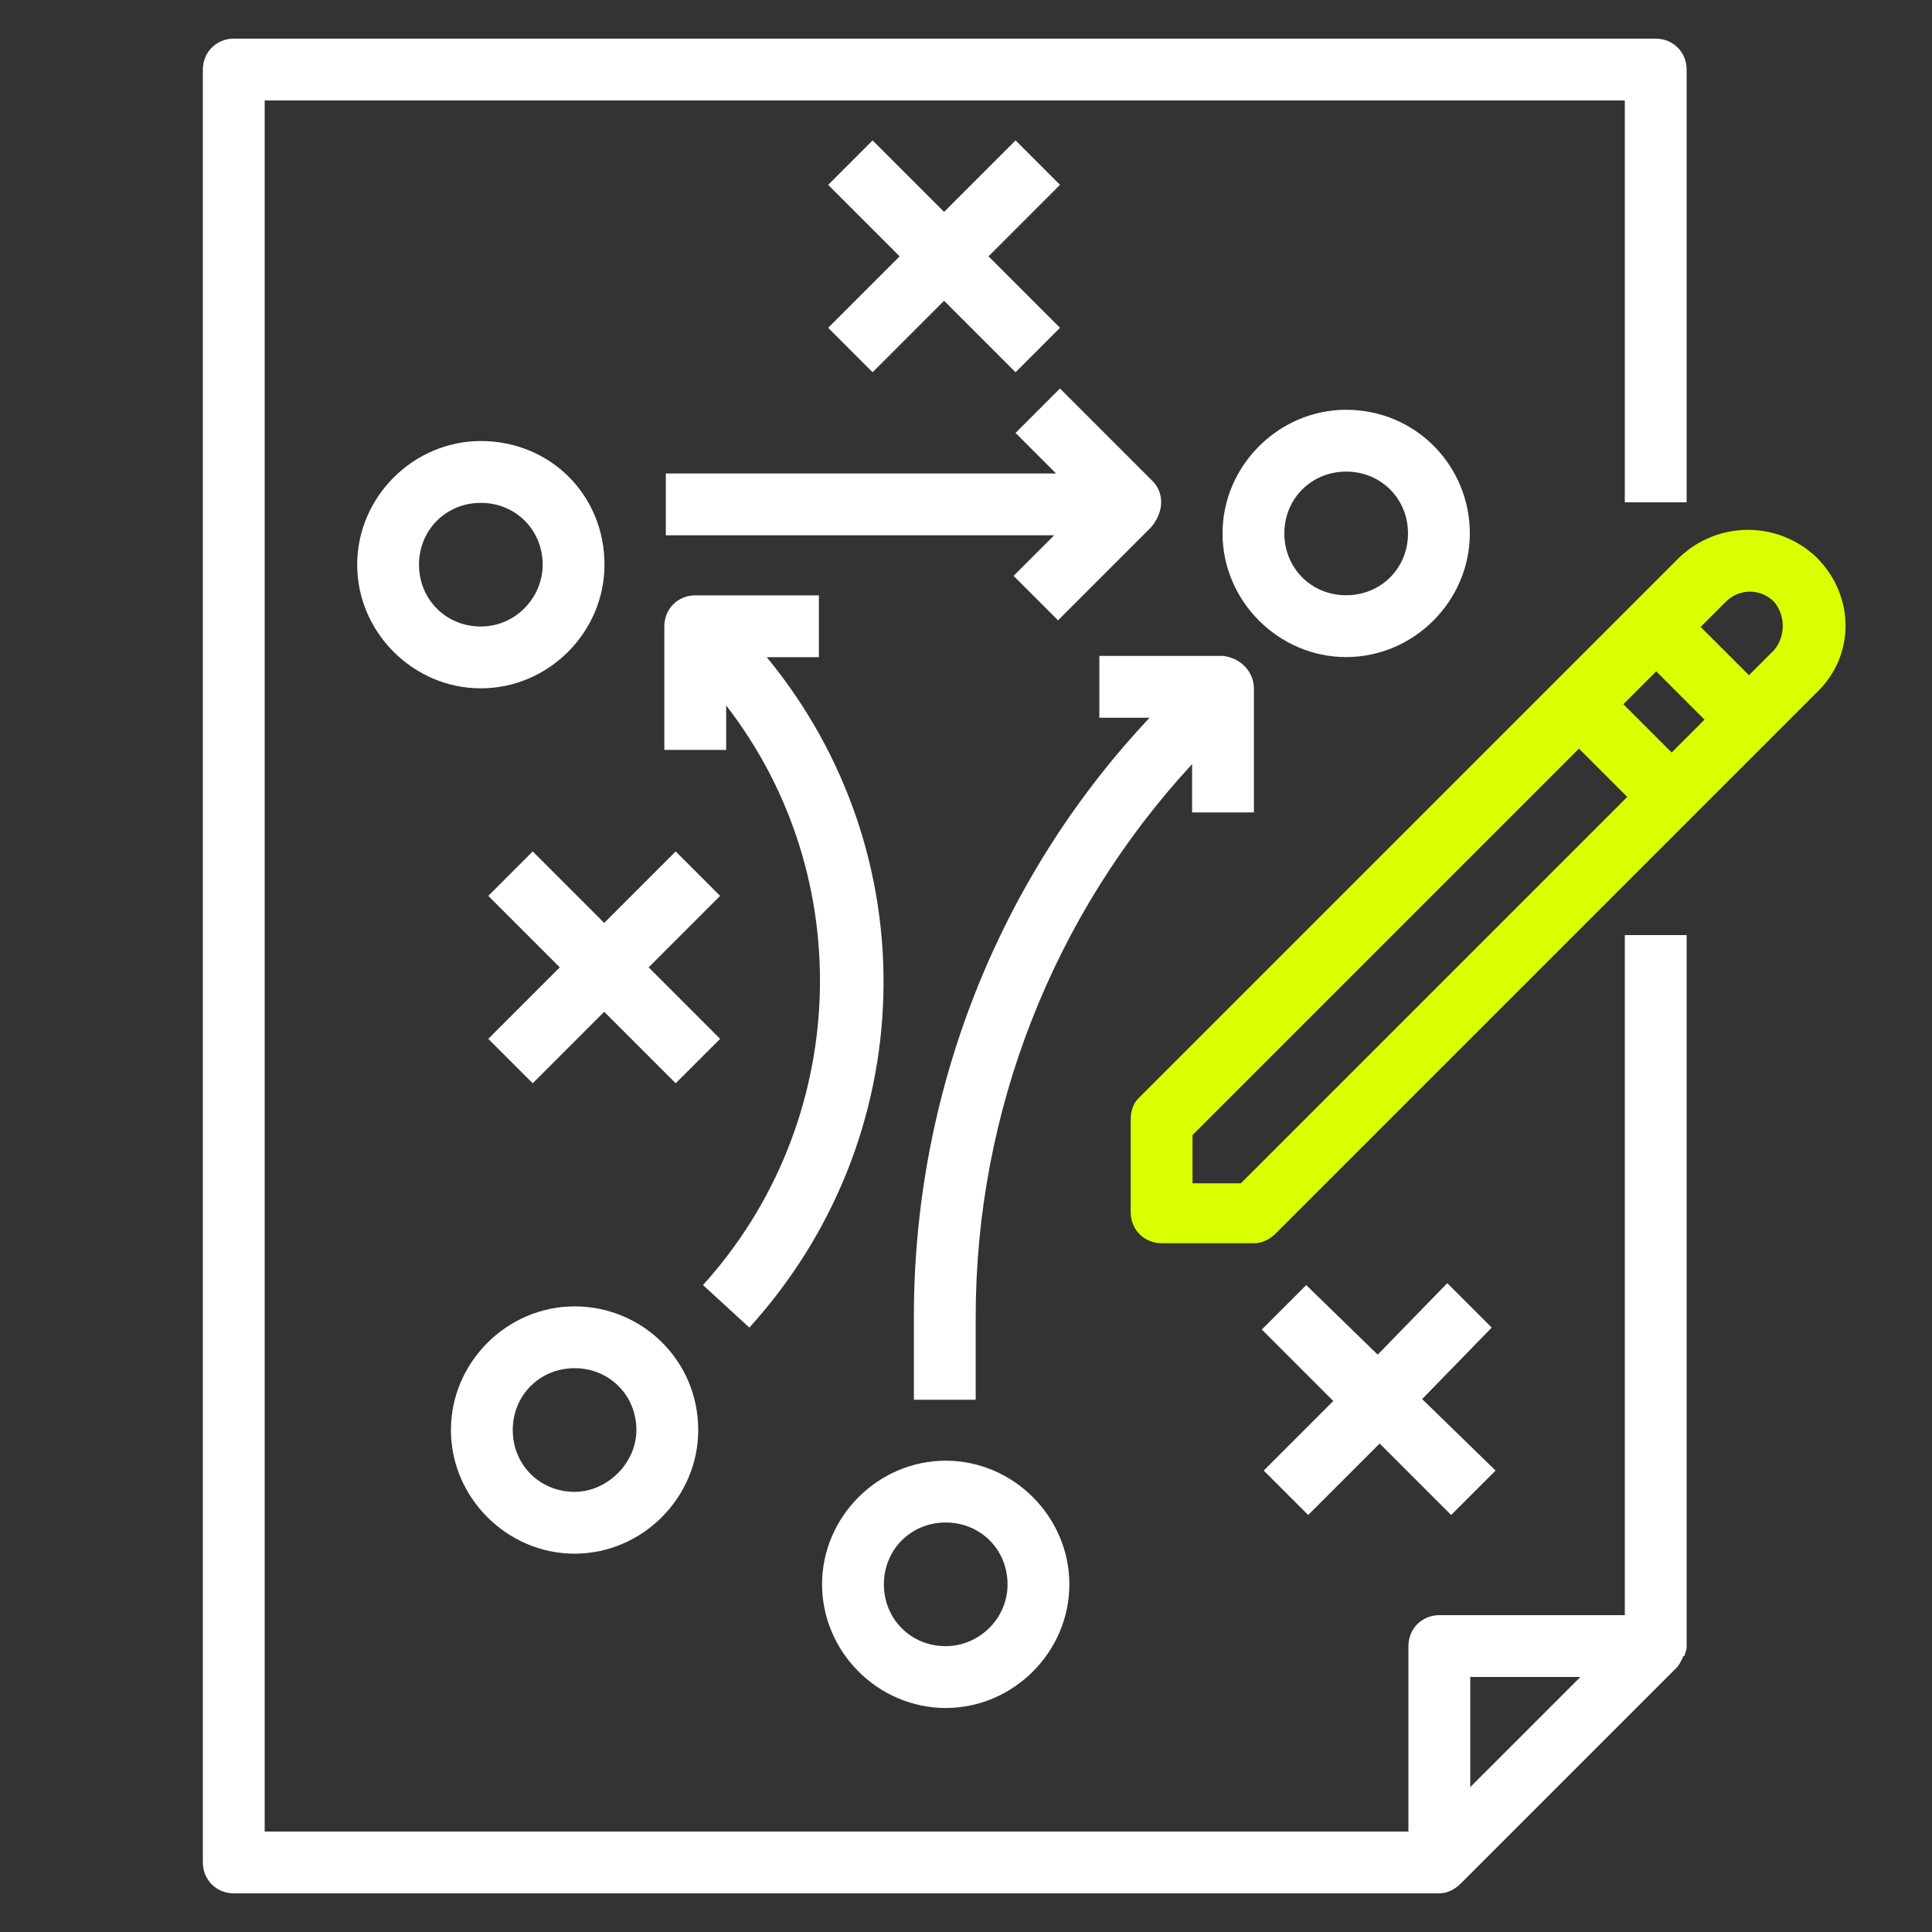
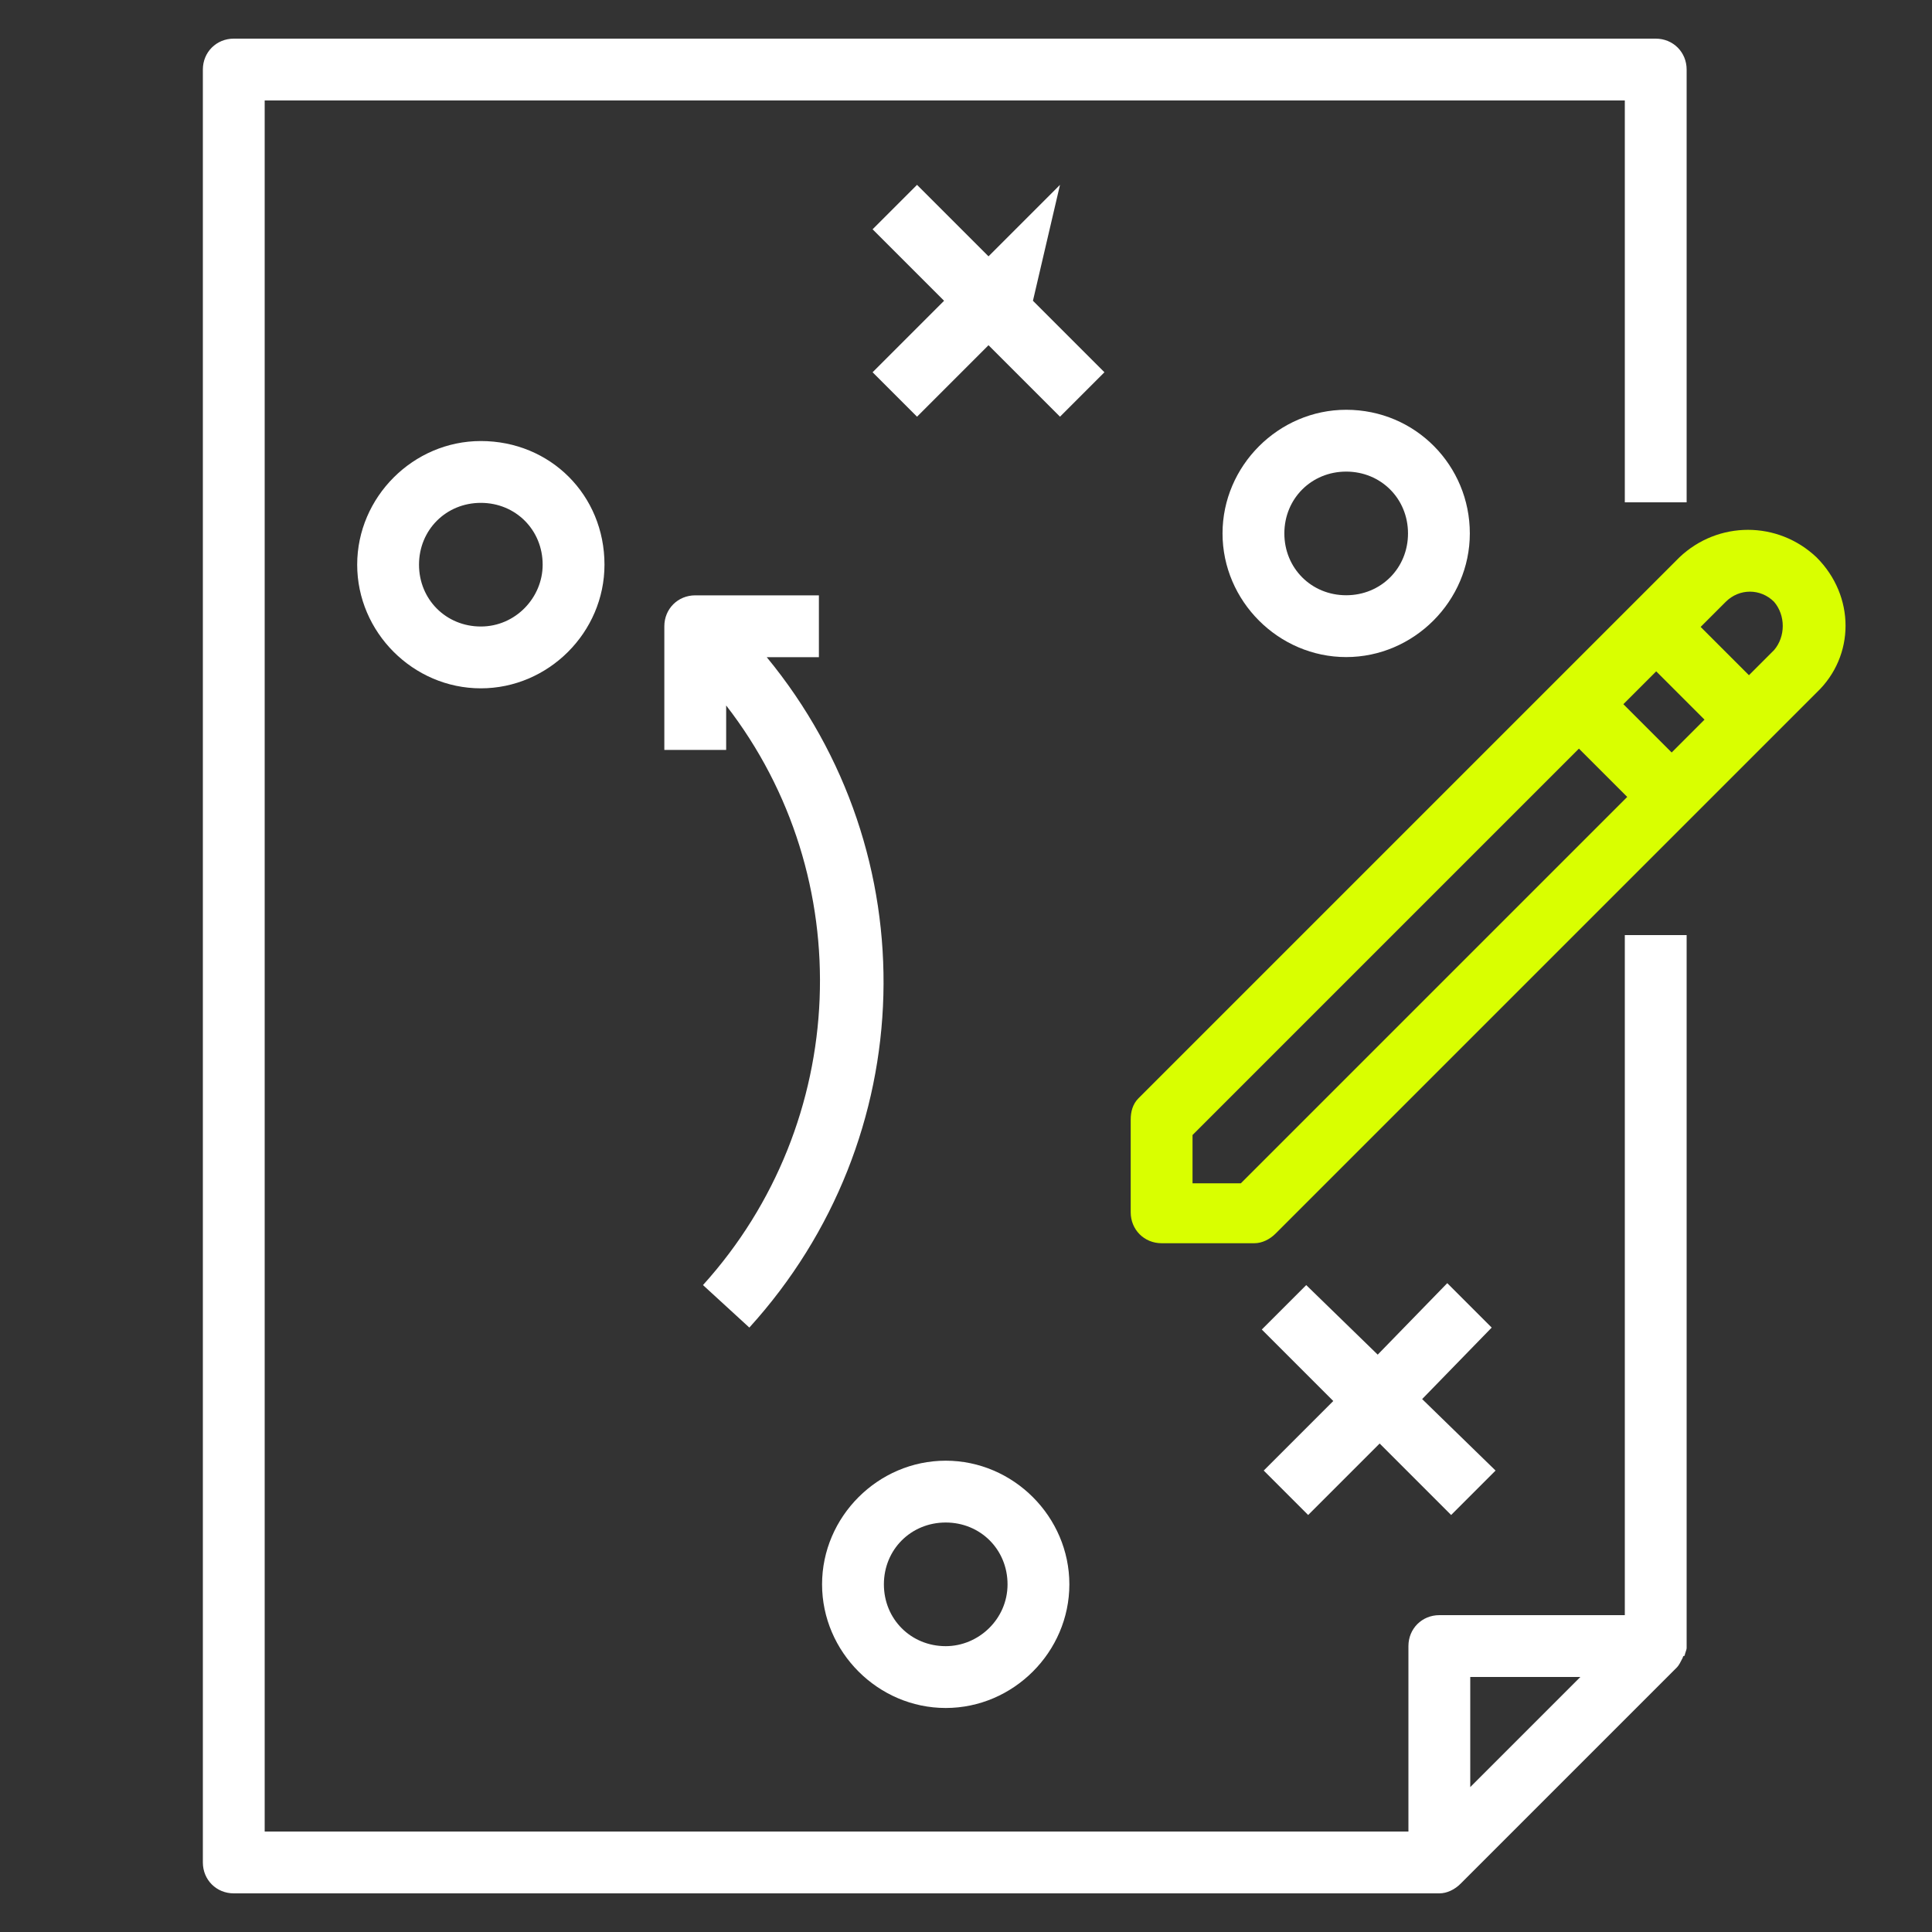
<svg xmlns="http://www.w3.org/2000/svg" version="1.1" id="Layer_1" x="0px" y="0px" viewBox="0 0 100 100" enable-background="new 0 0 100 100" xml:space="preserve">
  <rect x="0" y="0" width="100" height="100" fill="#333333" stroke="none" />
  <g transform="translate(-27.522)">
    <g transform="translate(27.522)">
      <path fill="#FFFFFF" d="M84.1,48.4v35.2h-9.6c-0.9,0-1.6,0.7-1.6,1.6c0,0,0,0,0,0v9.6H13.7V5.2h70.4V26h3.2V3.6    c0-0.9-0.7-1.6-1.6-1.6H12.1c-0.9,0-1.6,0.7-1.6,1.6v92.8c0,0.9,0.7,1.6,1.6,1.6h62.4c0.4,0,0.8-0.2,1.1-0.5l11.2-11.2    c0.1-0.1,0.2-0.3,0.3-0.5c0,0,0-0.1,0.1-0.1c0-0.1,0.1-0.3,0.1-0.4c0,0,0-0.1,0-0.1V48.4L84.1,48.4z M76.1,92.5v-5.7h5.7    L76.1,92.5z" />
    </g>
    <g transform="translate(70.047 22.549)">
      <g transform="translate(0)">
        <path fill="#D9FF00" d="M51.5,6.3c-2-1.9-5.1-1.9-7.1,0l-28,28C16.1,34.6,16,35,16,35.4v4.8c0,0.9,0.7,1.6,1.6,1.6c0,0,0,0,0,0     h4.8c0.4,0,0.8-0.2,1.1-0.5l28-28C53.5,11.4,53.5,8.3,51.5,6.3z M21.7,38.7h-2.5v-2.5l20-20l2.5,2.5L21.7,38.7z M44,16.4     l-2.5-2.5l1.7-1.7l2.5,2.5L44,16.4z M49.3,11.1L48,12.4l-2.5-2.5l1.3-1.3c0.7-0.7,1.8-0.7,2.5,0C49.9,9.3,49.9,10.4,49.3,11.1z" />
      </g>
    </g>
    <g transform="translate(34.61 18.428)">
      <g transform="translate(0)">
        <path fill="#FFFFFF" d="M17.8,4.4c-3.5,0-6.4,2.9-6.4,6.4c0,3.5,2.9,6.4,6.4,6.4c3.5,0,6.4-2.9,6.4-6.4l0,0     C24.2,7.2,21.4,4.4,17.8,4.4z M17.8,14c-1.8,0-3.2-1.4-3.2-3.2s1.4-3.2,3.2-3.2S21,9,21,10.8l0,0C21,12.5,19.6,14,17.8,14z" />
      </g>
    </g>
    <g transform="translate(56.287 4.668)">
-       <path fill="#FFFFFF" d="M26.1,4.9l-2.3-2.3l-3.7,3.7l-3.7-3.7l-2.3,2.3l3.7,3.7l-3.7,3.7l2.3,2.3l3.7-3.7l3.7,3.7l2.3-2.3    l-3.7-3.7L26.1,4.9z" />
+       <path fill="#FFFFFF" d="M26.1,4.9l-3.7,3.7l-3.7-3.7l-2.3,2.3l3.7,3.7l-3.7,3.7l2.3,2.3l3.7-3.7l3.7,3.7l2.3-2.3    l-3.7-3.7L26.1,4.9z" />
    </g>
    <g transform="translate(74.3 17.01)">
      <g transform="translate(0)">
        <path fill="#FFFFFF" d="M22.9,4.2c-3.5,0-6.4,2.9-6.4,6.4s2.9,6.4,6.4,6.4c3.5,0,6.4-2.9,6.4-6.4C29.3,7.1,26.5,4.2,22.9,4.2     L22.9,4.2z M22.9,13.8c-1.8,0-3.2-1.4-3.2-3.2c0-1.8,1.4-3.2,3.2-3.2c1.8,0,3.2,1.4,3.2,3.2v0C26.1,12.4,24.7,13.8,22.9,13.8z" />
      </g>
    </g>
    <g transform="translate(38.862 58.118)">
      <g transform="translate(0)">
-         <path fill="#FFFFFF" d="M18.4,9.5c-3.5,0-6.4,2.9-6.4,6.4c0,3.5,2.9,6.4,6.4,6.4c3.5,0,6.4-2.9,6.4-6.4     C24.8,12.3,21.9,9.5,18.4,9.5C18.4,9.5,18.4,9.5,18.4,9.5z M18.4,19.1c-1.8,0-3.2-1.4-3.2-3.2s1.4-3.2,3.2-3.2s3.2,1.4,3.2,3.2     l0,0C21.6,17.6,20.1,19.1,18.4,19.1z" />
-       </g>
+         </g>
    </g>
    <g transform="translate(40.695 37.27)">
-       <path fill="#FFFFFF" d="M24.1,9.1l-2.3-2.3l-3.7,3.7l-3.7-3.7l-2.3,2.3l3.7,3.7l-3.7,3.7l2.3,2.3l3.7-3.7l3.7,3.7l2.3-2.3    l-3.7-3.7L24.1,9.1z" />
-     </g>
+       </g>
    <g transform="translate(76.132 57.116)">
      <path fill="#FFFFFF" d="M28.6,11.6l-2.3-2.3L22.7,13L19,9.4l-2.3,2.3l3.7,3.7L16.8,19l2.3,2.3l3.7-3.7l3.7,3.7l2.3-2.3L25,15.3    L28.6,11.6z" />
    </g>
    <g transform="translate(48.708 25.515)">
      <path fill="#FFFFFF" d="M18.5,8.5h2.7V5.3h-6.4c-0.9,0-1.6,0.7-1.6,1.6v6.4h3.2V11c6.9,8.9,6.4,21.6-1.2,30l2.4,2.2    C26.5,33.4,26.9,18.7,18.5,8.5z" />
    </g>
    <g transform="translate(55.872 65.205)">
      <g transform="translate(0)">
        <path fill="#FFFFFF" d="M20.6,10.4c-3.5,0-6.4,2.9-6.4,6.4c0,3.5,2.9,6.4,6.4,6.4c3.5,0,6.4-2.9,6.4-6.4     C27,13.3,24.1,10.4,20.6,10.4L20.6,10.4z M20.6,20c-1.8,0-3.2-1.4-3.2-3.2c0-1.8,1.4-3.2,3.2-3.2c1.8,0,3.2,1.4,3.2,3.2l0,0     C23.8,18.6,22.3,20,20.6,20z" />
      </g>
    </g>
    <g transform="translate(48.785 16.008)">
      <g transform="translate(0)">
-         <path fill="#FFFFFF" d="M38.4,8.9l-4.8-4.8l-2.3,2.3l2.1,2.1H13.2v3.2h20.1l-2.1,2.1l2.3,2.3l4.8-4.8C39,10.5,39,9.5,38.4,8.9z" />
-       </g>
+         </g>
    </g>
    <g transform="translate(60.124 28.35)">
-       <path fill="#FFFFFF" d="M30.7,5.6h-6.4v3.2h2.6C19,17.2,14.7,28.3,14.7,39.8v4.3h3.2v-4.3c0-10.6,4-20.8,11.2-28.6v2.5h3.2V7.3    C32.3,6.4,31.6,5.7,30.7,5.6C30.7,5.6,30.7,5.6,30.7,5.6z" />
-     </g>
+       </g>
  </g>
</svg>